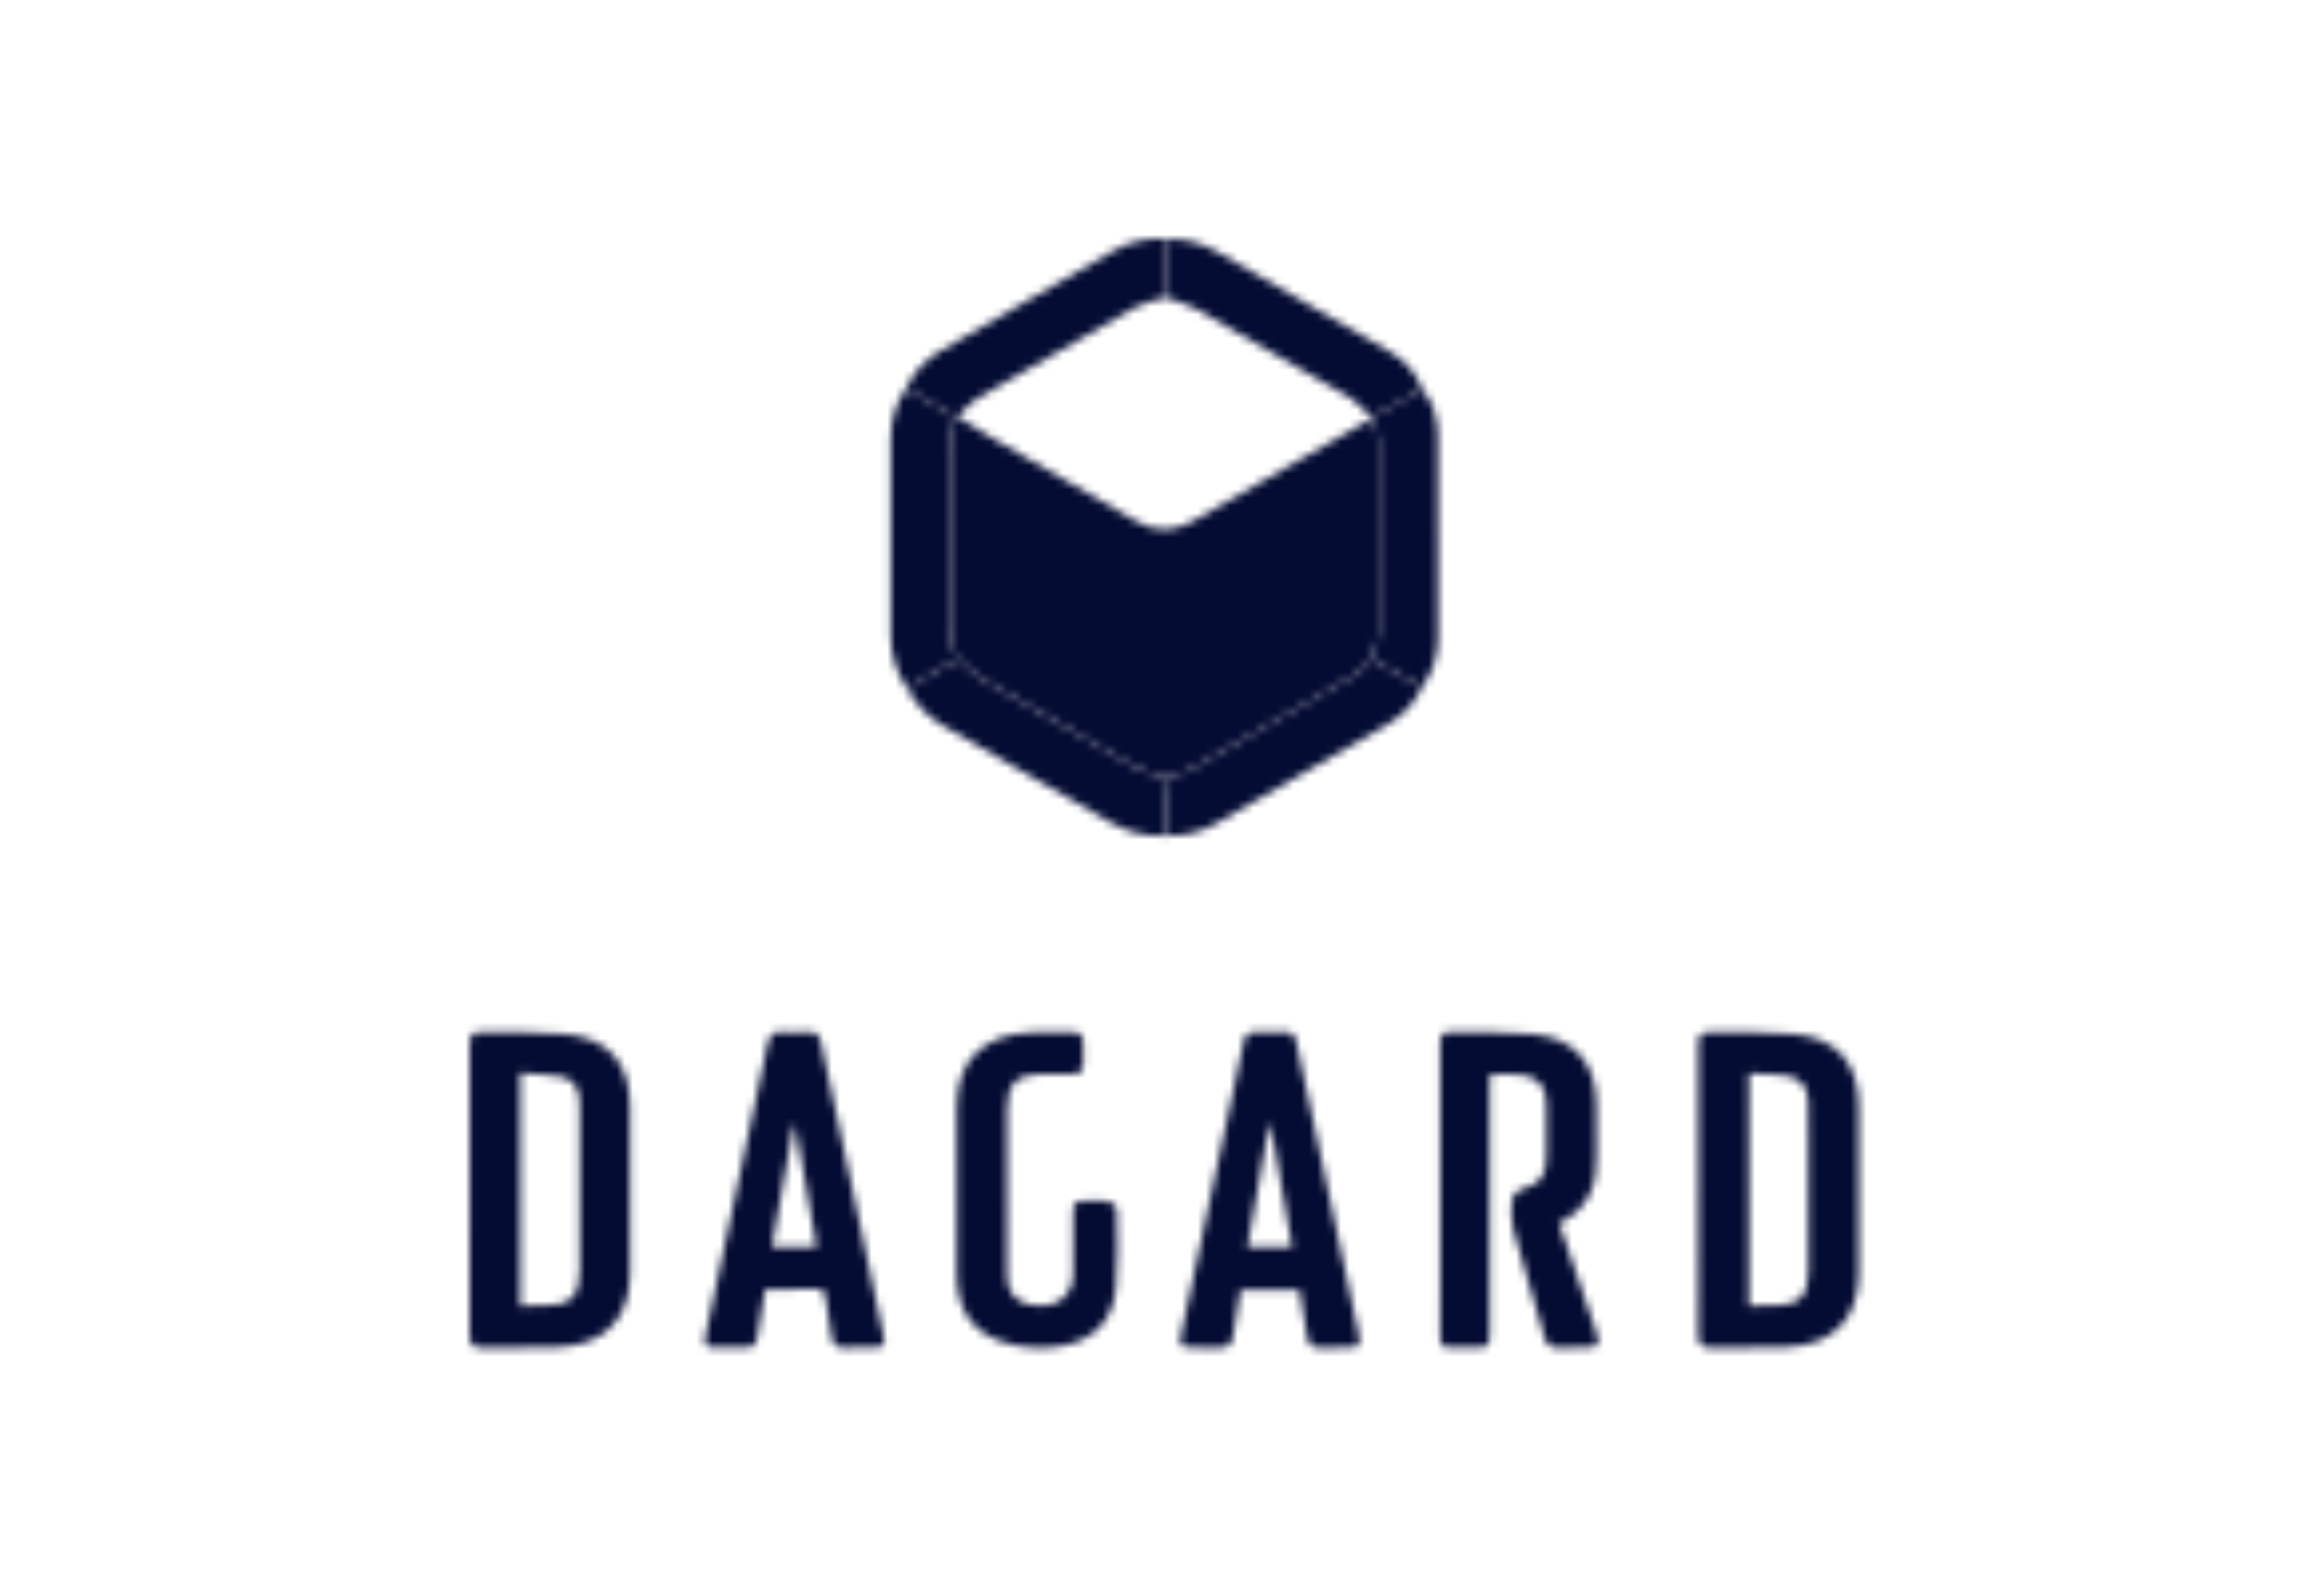
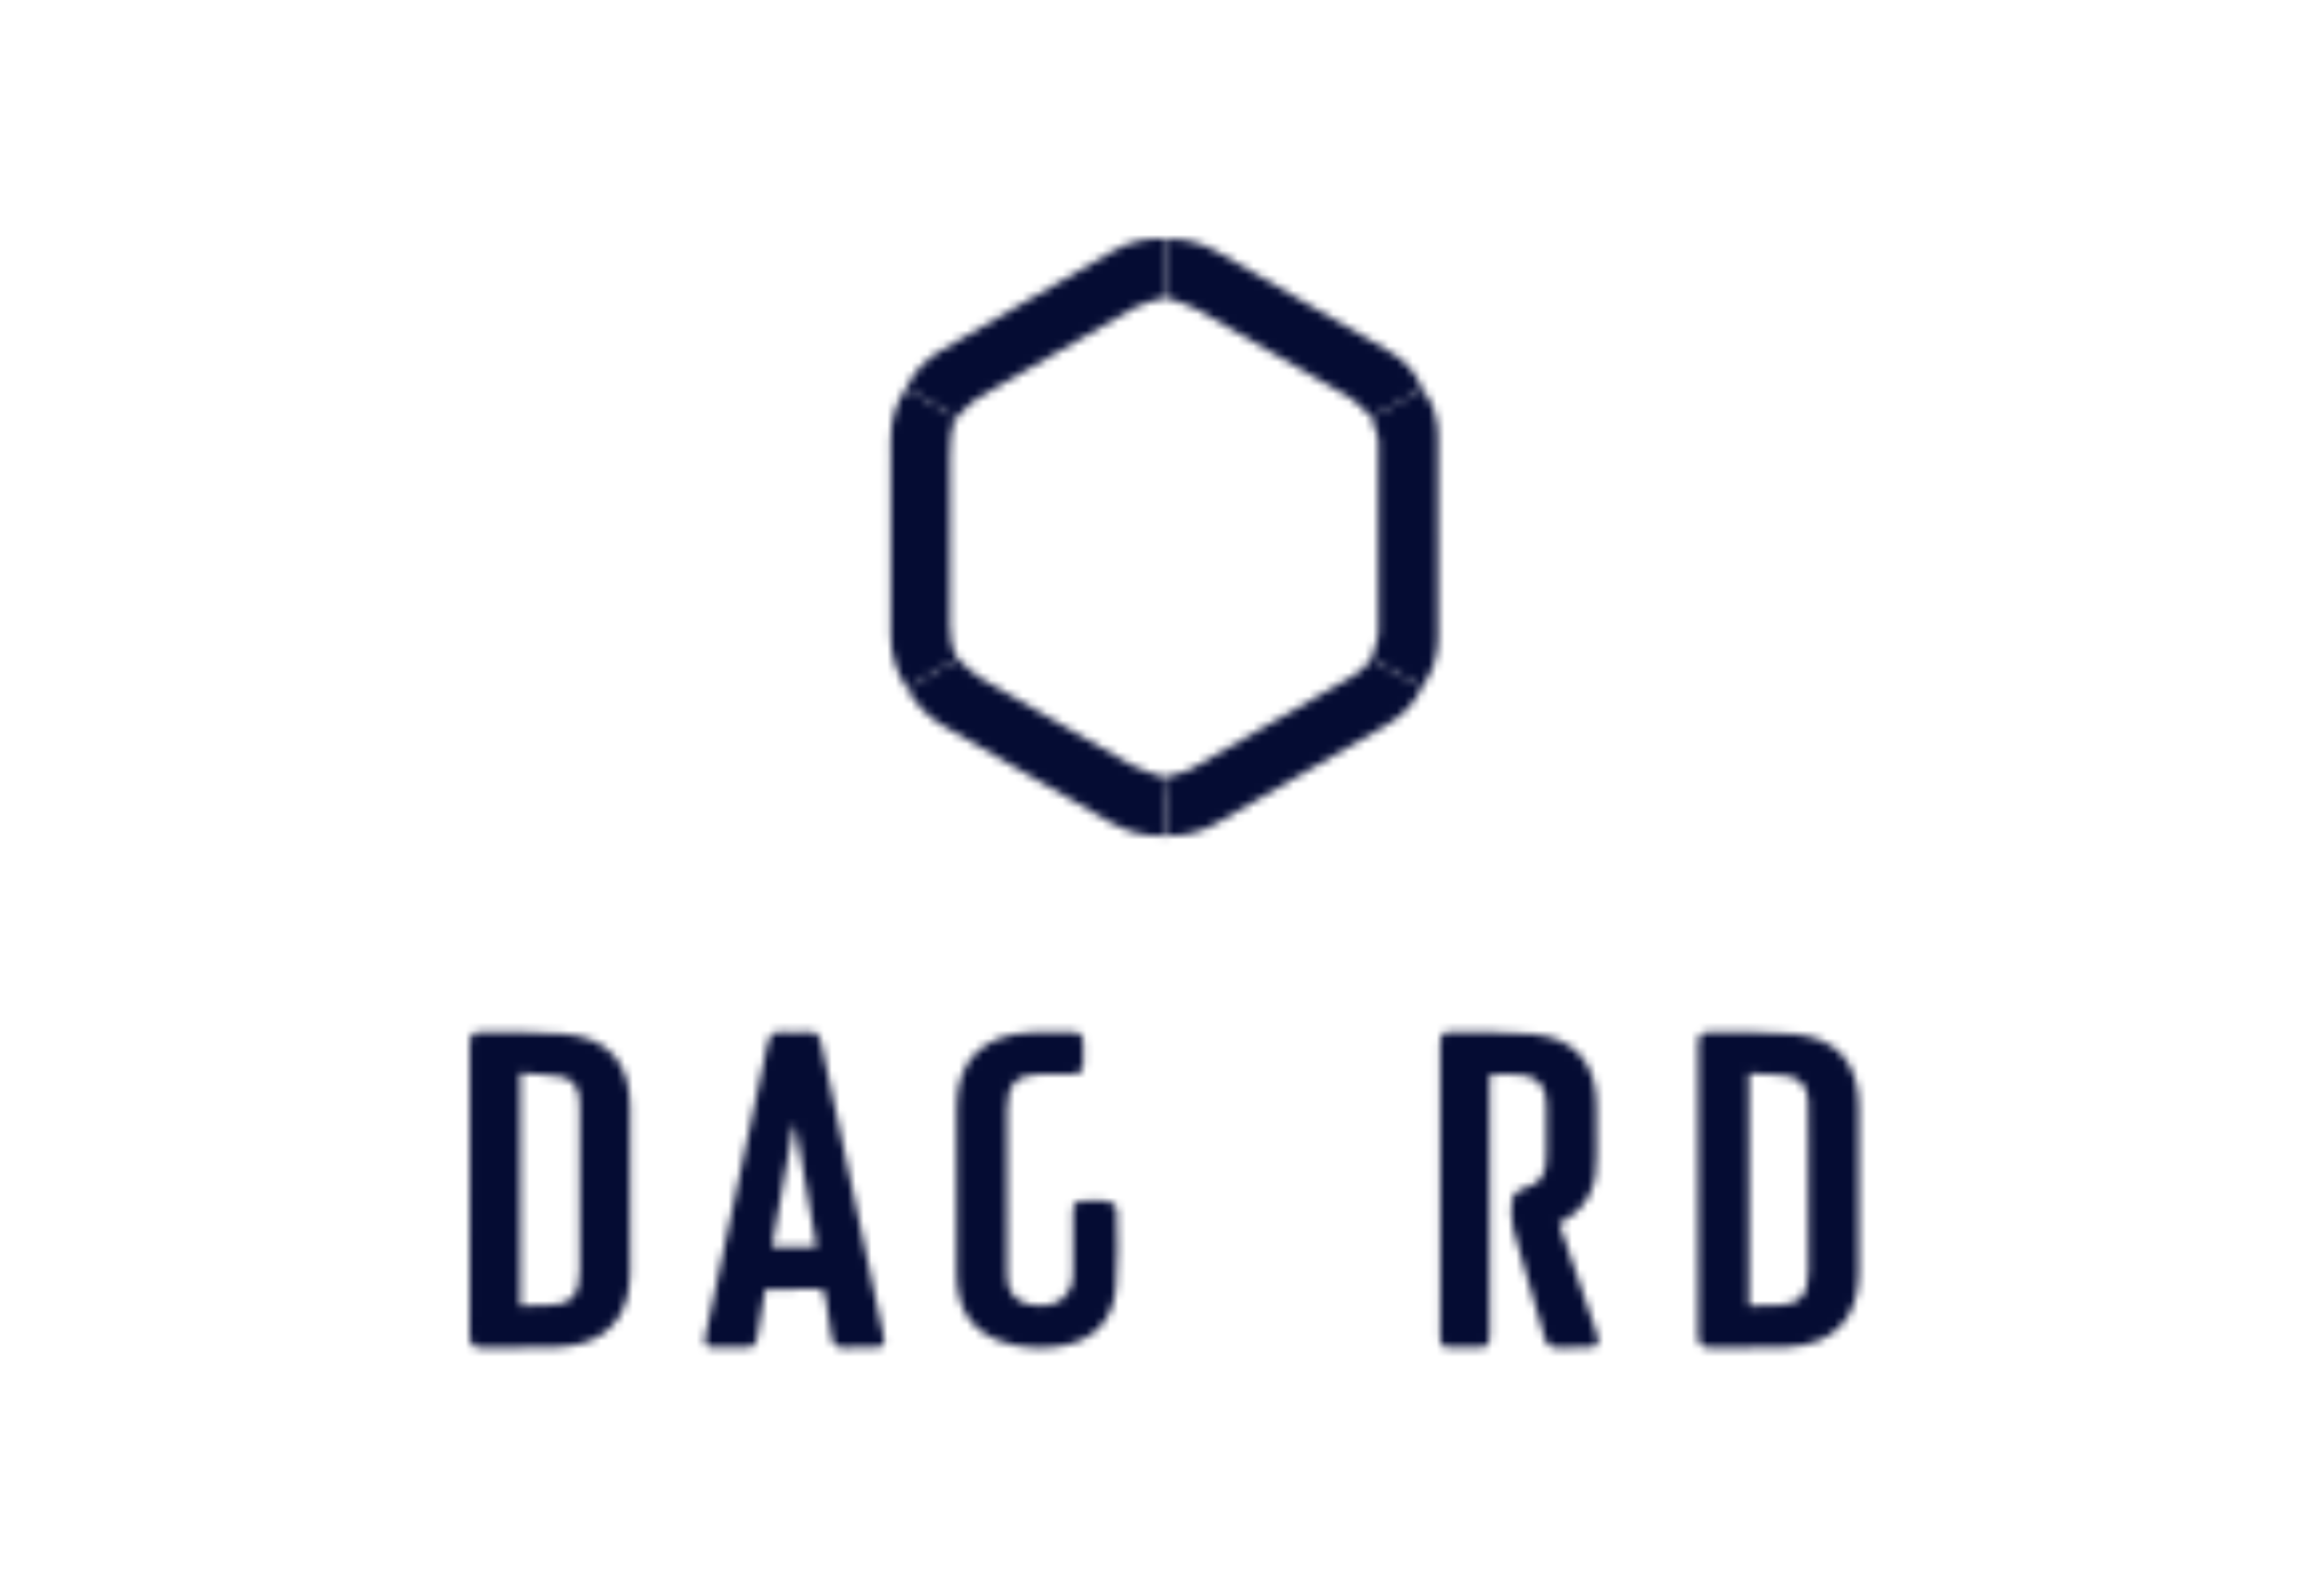
<svg xmlns="http://www.w3.org/2000/svg" width="292" height="200" viewBox="0 0 292 200" fill="none">
  <mask id="mask0_15077_280942" style="mask-type:alpha" maskUnits="userSpaceOnUse" x="59" y="30" width="175" height="140">
    <path d="M59.012 149.487C59.012 143.488 59.01 137.489 59.012 131.49C59.012 129.951 59.222 129.722 60.744 129.744C64.163 129.787 67.599 129.654 70.996 129.963C76.383 130.454 79.118 133.563 79.166 138.997C79.229 146.042 79.244 153.089 79.162 160.134C79.096 165.827 75.893 169.071 70.157 169.303C66.9 169.434 63.636 169.337 60.375 169.371C59.196 169.383 58.998 168.706 59 167.728C59.022 161.647 59.012 155.566 59.012 149.487ZM65.374 164.102C66.485 164.102 67.524 164.109 68.563 164.099C71.677 164.073 72.839 162.901 72.839 159.765C72.844 152.964 72.841 146.163 72.839 139.362C72.839 138.92 72.82 138.477 72.783 138.035C72.662 136.639 71.909 135.578 70.587 135.327C68.891 135.003 67.13 135.01 65.376 134.875C65.374 144.776 65.374 154.377 65.374 164.102Z" fill="#4C87A0" />
    <path d="M213.395 149.494C213.395 143.495 213.393 137.496 213.395 131.497C213.395 129.951 213.603 129.724 215.12 129.743C218.539 129.787 221.974 129.651 225.371 129.961C230.778 130.456 233.499 133.541 233.549 138.987C233.615 146.032 233.619 153.079 233.549 160.125C233.491 165.805 230.285 169.066 224.55 169.301C221.293 169.433 218.029 169.334 214.767 169.371C213.593 169.383 213.383 168.718 213.385 167.735C213.405 161.654 213.395 155.573 213.395 149.494ZM219.751 164.101C220.899 164.101 221.977 164.113 223.054 164.099C226.028 164.06 227.217 162.869 227.222 159.9C227.231 154.387 227.227 148.873 227.224 143.36C227.224 141.71 227.26 140.057 227.193 138.412C227.12 136.597 226.287 135.493 224.518 135.201C222.965 134.945 221.358 135.01 219.754 134.93C219.751 144.766 219.751 154.367 219.751 164.101Z" fill="#4C87A0" />
    <path d="M195.889 153.74C197.466 158.365 198.991 162.851 200.53 167.333C201.127 169.072 200.929 169.362 199.059 169.365C197.93 169.367 196.804 169.343 195.676 169.372C194.811 169.394 194.326 168.981 194.094 168.186C192.753 163.598 191.354 159.027 190.11 154.412C189.796 153.243 189.878 151.928 189.989 150.699C190.028 150.266 190.624 149.667 191.083 149.522C193.644 148.727 194.306 147.901 194.309 145.185C194.309 143.052 194.316 140.919 194.306 138.785C194.299 136.582 193.316 135.338 191.17 135.084C189.909 134.934 188.617 135.057 187.177 135.057C187.177 135.565 187.177 136.031 187.177 136.497C187.177 146.763 187.177 157.029 187.177 167.294C187.177 169.324 187.136 169.362 185.055 169.362C184.089 169.362 183.123 169.353 182.156 169.365C181.299 169.374 180.924 168.983 180.941 168.111C180.972 166.299 180.951 164.487 180.951 162.677C180.951 152.291 180.951 141.904 180.951 131.518C180.951 129.846 181.057 129.72 182.736 129.745C186.034 129.791 189.349 129.667 192.622 129.974C197.872 130.467 200.59 133.661 200.593 138.889C200.593 140.981 200.53 143.079 200.607 145.168C200.747 148.945 199.564 151.967 195.889 153.74Z" fill="#4B869F" />
    <path d="M96.131 162.045C95.815 163.961 95.506 165.777 95.221 167.599C94.96 169.256 94.853 169.36 93.135 169.365C92.048 169.368 90.961 169.38 89.874 169.36C88.632 169.339 88.39 169.034 88.651 167.807C90.14 160.81 91.633 153.816 93.126 146.821C94.232 141.634 95.363 136.454 96.438 131.26C96.66 130.19 97.064 129.607 98.272 129.716C99.35 129.815 100.449 129.796 101.529 129.718C102.555 129.646 102.966 130.124 103.162 131.052C104.517 137.459 105.902 143.862 107.269 150.269C108.518 156.123 109.76 161.982 110.999 167.838C111.256 169.044 111.053 169.329 109.876 169.353C108.588 169.38 107.298 169.329 106.013 169.37C105.054 169.401 104.621 168.94 104.486 168.048C104.232 166.379 103.908 164.719 103.708 163.045C103.619 162.294 103.377 162.008 102.594 162.025C100.466 162.076 98.34 162.045 96.131 162.045ZM96.984 156.729C98.852 156.729 100.637 156.729 102.599 156.729C101.705 151.603 100.828 146.568 99.949 141.533C99.864 141.535 99.779 141.538 99.697 141.54C98.796 146.575 97.897 151.61 96.984 156.729Z" fill="#4B879F" />
-     <path d="M163.261 162.111C160.804 162.111 158.407 162.111 155.875 162.111C155.554 164.027 155.174 165.948 154.93 167.885C154.79 169.004 154.28 169.422 153.193 169.376C152.029 169.325 150.859 169.376 149.695 169.362C148.351 169.347 148.115 169.086 148.393 167.772C149.253 163.686 150.144 159.608 151.016 155.525C152.722 147.557 154.423 139.587 156.126 131.616C156.527 129.739 156.53 129.739 158.484 129.739C159.451 129.739 160.417 129.783 161.381 129.727C162.28 129.676 162.688 130.065 162.869 130.918C164.384 138.067 165.923 145.211 167.45 152.355C168.542 157.458 169.627 162.563 170.716 167.668C171.016 169.069 170.811 169.347 169.414 169.362C168.209 169.374 167.001 169.337 165.795 169.371C164.87 169.398 164.396 169.031 164.256 168.086C163.964 166.105 163.601 164.138 163.261 162.111ZM159.658 141.336C159.596 141.346 159.533 141.355 159.47 141.365C158.561 146.465 157.653 151.568 156.737 156.709C158.723 156.709 160.504 156.709 162.345 156.709C161.434 151.519 160.547 146.427 159.658 141.336Z" fill="#4C879F" />
    <path d="M126.535 149.601C126.535 153.184 126.515 156.767 126.542 160.349C126.559 162.396 127.525 163.577 129.395 163.981C131.702 164.478 133.674 163.742 134.466 161.985C134.72 161.422 134.814 160.746 134.824 160.12C134.862 157.624 134.838 155.128 134.841 152.633C134.843 151.065 134.978 150.934 136.59 150.929C137.477 150.927 138.38 150.826 139.238 150.98C139.656 151.058 140.303 151.616 140.308 151.964C140.359 155.302 140.526 158.666 140.204 161.975C139.796 166.167 137.228 168.624 133.036 169.231C130.55 169.591 128.049 169.426 125.653 168.554C122.048 167.24 120.248 164.561 120.212 160.18C120.154 153.094 120.139 146.008 120.214 138.922C120.275 133.104 123.696 129.92 129.888 129.746C131.497 129.7 133.108 129.753 134.72 129.731C135.674 129.719 136.143 130.108 136.097 131.101C136.058 131.944 136.056 132.792 136.097 133.638C136.148 134.648 135.655 135.006 134.71 134.989C133.381 134.964 132.053 134.96 130.724 134.991C127.759 135.059 126.547 136.286 126.539 139.217C126.53 142.676 126.535 146.139 126.535 149.601Z" fill="#4B869F" />
    <path d="M113.848 48.82C114.778 46.785 116.259 45.205 118.151 44.099C125.423 39.839 132.722 35.623 140.043 31.446C141.992 30.335 144.162 29.902 146.418 30.018C146.418 32.473 146.418 34.93 146.418 37.385C145.133 37.795 143.734 38.003 142.582 38.651C135.928 42.403 129.315 46.23 122.737 50.107C121.809 50.653 121.132 51.622 120.338 52.395C120.265 52.41 120.193 52.427 120.123 52.446C118.033 51.236 115.94 50.028 113.848 48.82Z" fill="#C1D003" />
    <path d="M146.421 37.383C146.421 34.928 146.421 32.471 146.421 30.017C148.716 29.956 150.881 30.468 152.872 31.611C160.067 35.75 167.269 39.874 174.425 44.078C176.336 45.199 177.926 46.728 178.706 48.912C176.582 50.089 174.461 51.265 172.337 52.442C171.366 51.567 170.506 50.504 169.404 49.852C163.079 46.117 156.713 42.447 150.318 38.835C149.124 38.161 147.726 37.856 146.421 37.383Z" fill="#94C120" />
    <path d="M172.337 52.44C174.461 51.263 176.582 50.087 178.706 48.91C180.151 50.611 180.658 52.699 180.68 54.805C180.767 63.283 180.757 71.763 180.687 80.241C180.67 82.374 180.066 84.43 178.776 86.211C178.452 86.09 178.107 86.005 177.805 85.841C175.956 84.843 174.118 83.829 172.274 82.821C172.598 81.681 173.19 80.543 173.202 79.4C173.284 71.442 173.277 63.483 173.205 55.525C173.195 54.554 172.62 53.587 172.308 52.621C172.308 52.558 172.318 52.498 172.337 52.44Z" fill="#68C0B2" />
    <path d="M113.848 48.82C115.94 50.028 118.033 51.236 120.125 52.447C119.427 53.986 119.357 55.607 119.364 57.272C119.4 64.394 119.405 71.516 119.357 78.641C119.347 80.134 119.569 81.511 120.313 82.802C118.192 84.036 116.071 85.273 113.95 86.508C112.628 84.512 111.913 82.304 111.903 79.926C111.87 71.676 111.865 63.425 111.906 55.172C111.915 52.886 112.505 50.724 113.848 48.82Z" fill="#42BEDF" />
    <path d="M113.95 86.507C116.071 85.272 118.192 84.035 120.313 82.801C121.246 83.603 122.084 84.567 123.128 85.181C129.422 88.882 135.745 92.537 142.106 96.125C143.365 96.835 144.834 97.176 146.203 97.688C146.203 97.804 146.206 97.918 146.206 98.034C146.201 100.372 146.196 102.711 146.191 105.052C143.802 105.142 141.582 104.547 139.523 103.361C132.541 99.338 125.561 95.306 118.588 91.269C116.602 90.114 115.027 88.551 113.95 86.507Z" fill="#4B869F" />
    <path d="M146.208 98.029C146.208 97.913 146.206 97.8 146.206 97.684C147.31 97.379 148.527 97.28 149.496 96.737C155.572 93.323 161.603 89.822 167.631 86.323C169.315 85.345 171.177 84.582 172.277 82.82C174.12 83.83 175.959 84.845 177.807 85.84C178.109 86.002 178.454 86.089 178.778 86.21C177.809 88.324 176.258 89.936 174.284 91.088C167.143 95.26 159.974 99.392 152.801 103.506C150.847 104.627 148.706 105.125 146.442 105.045C146.442 103.564 146.467 102.083 146.428 100.602C146.406 99.744 146.283 98.887 146.208 98.029Z" fill="#2FB5A7" />
    <path d="M146.208 98.031C146.286 98.889 146.406 99.747 146.428 100.607C146.464 102.088 146.44 103.569 146.443 105.05C146.361 105.05 146.278 105.05 146.194 105.05C146.199 102.709 146.204 100.37 146.208 98.031Z" fill="#63A9B5" />
-     <path d="M172.275 82.824C171.175 84.585 169.313 85.351 167.629 86.327C161.601 89.826 155.573 93.326 149.494 96.74C148.525 97.284 147.308 97.383 146.203 97.687C144.831 97.175 143.365 96.835 142.106 96.124C135.745 92.539 129.422 88.881 123.128 85.18C122.084 84.566 121.248 83.602 120.313 82.8C119.569 81.51 119.347 80.133 119.357 78.64C119.405 71.517 119.398 64.395 119.364 57.27C119.357 55.605 119.427 53.984 120.125 52.445C120.198 52.428 120.268 52.411 120.34 52.395C121.903 53.354 123.449 54.347 125.037 55.267C130.97 58.715 136.904 62.163 142.865 65.562C145.126 66.852 147.481 66.842 149.76 65.567C152.666 63.941 155.532 62.245 158.421 60.585C163.048 57.927 167.679 55.274 172.308 52.619C172.622 53.588 173.197 54.552 173.205 55.523C173.277 63.482 173.284 71.44 173.202 79.398C173.19 80.546 172.598 81.684 172.275 82.824Z" fill="#C7D2D8" />
  </mask>
  <g mask="url(#mask0_15077_280942)">
    <rect x="-2" width="292" height="200" fill="#050C33" />
  </g>
</svg>